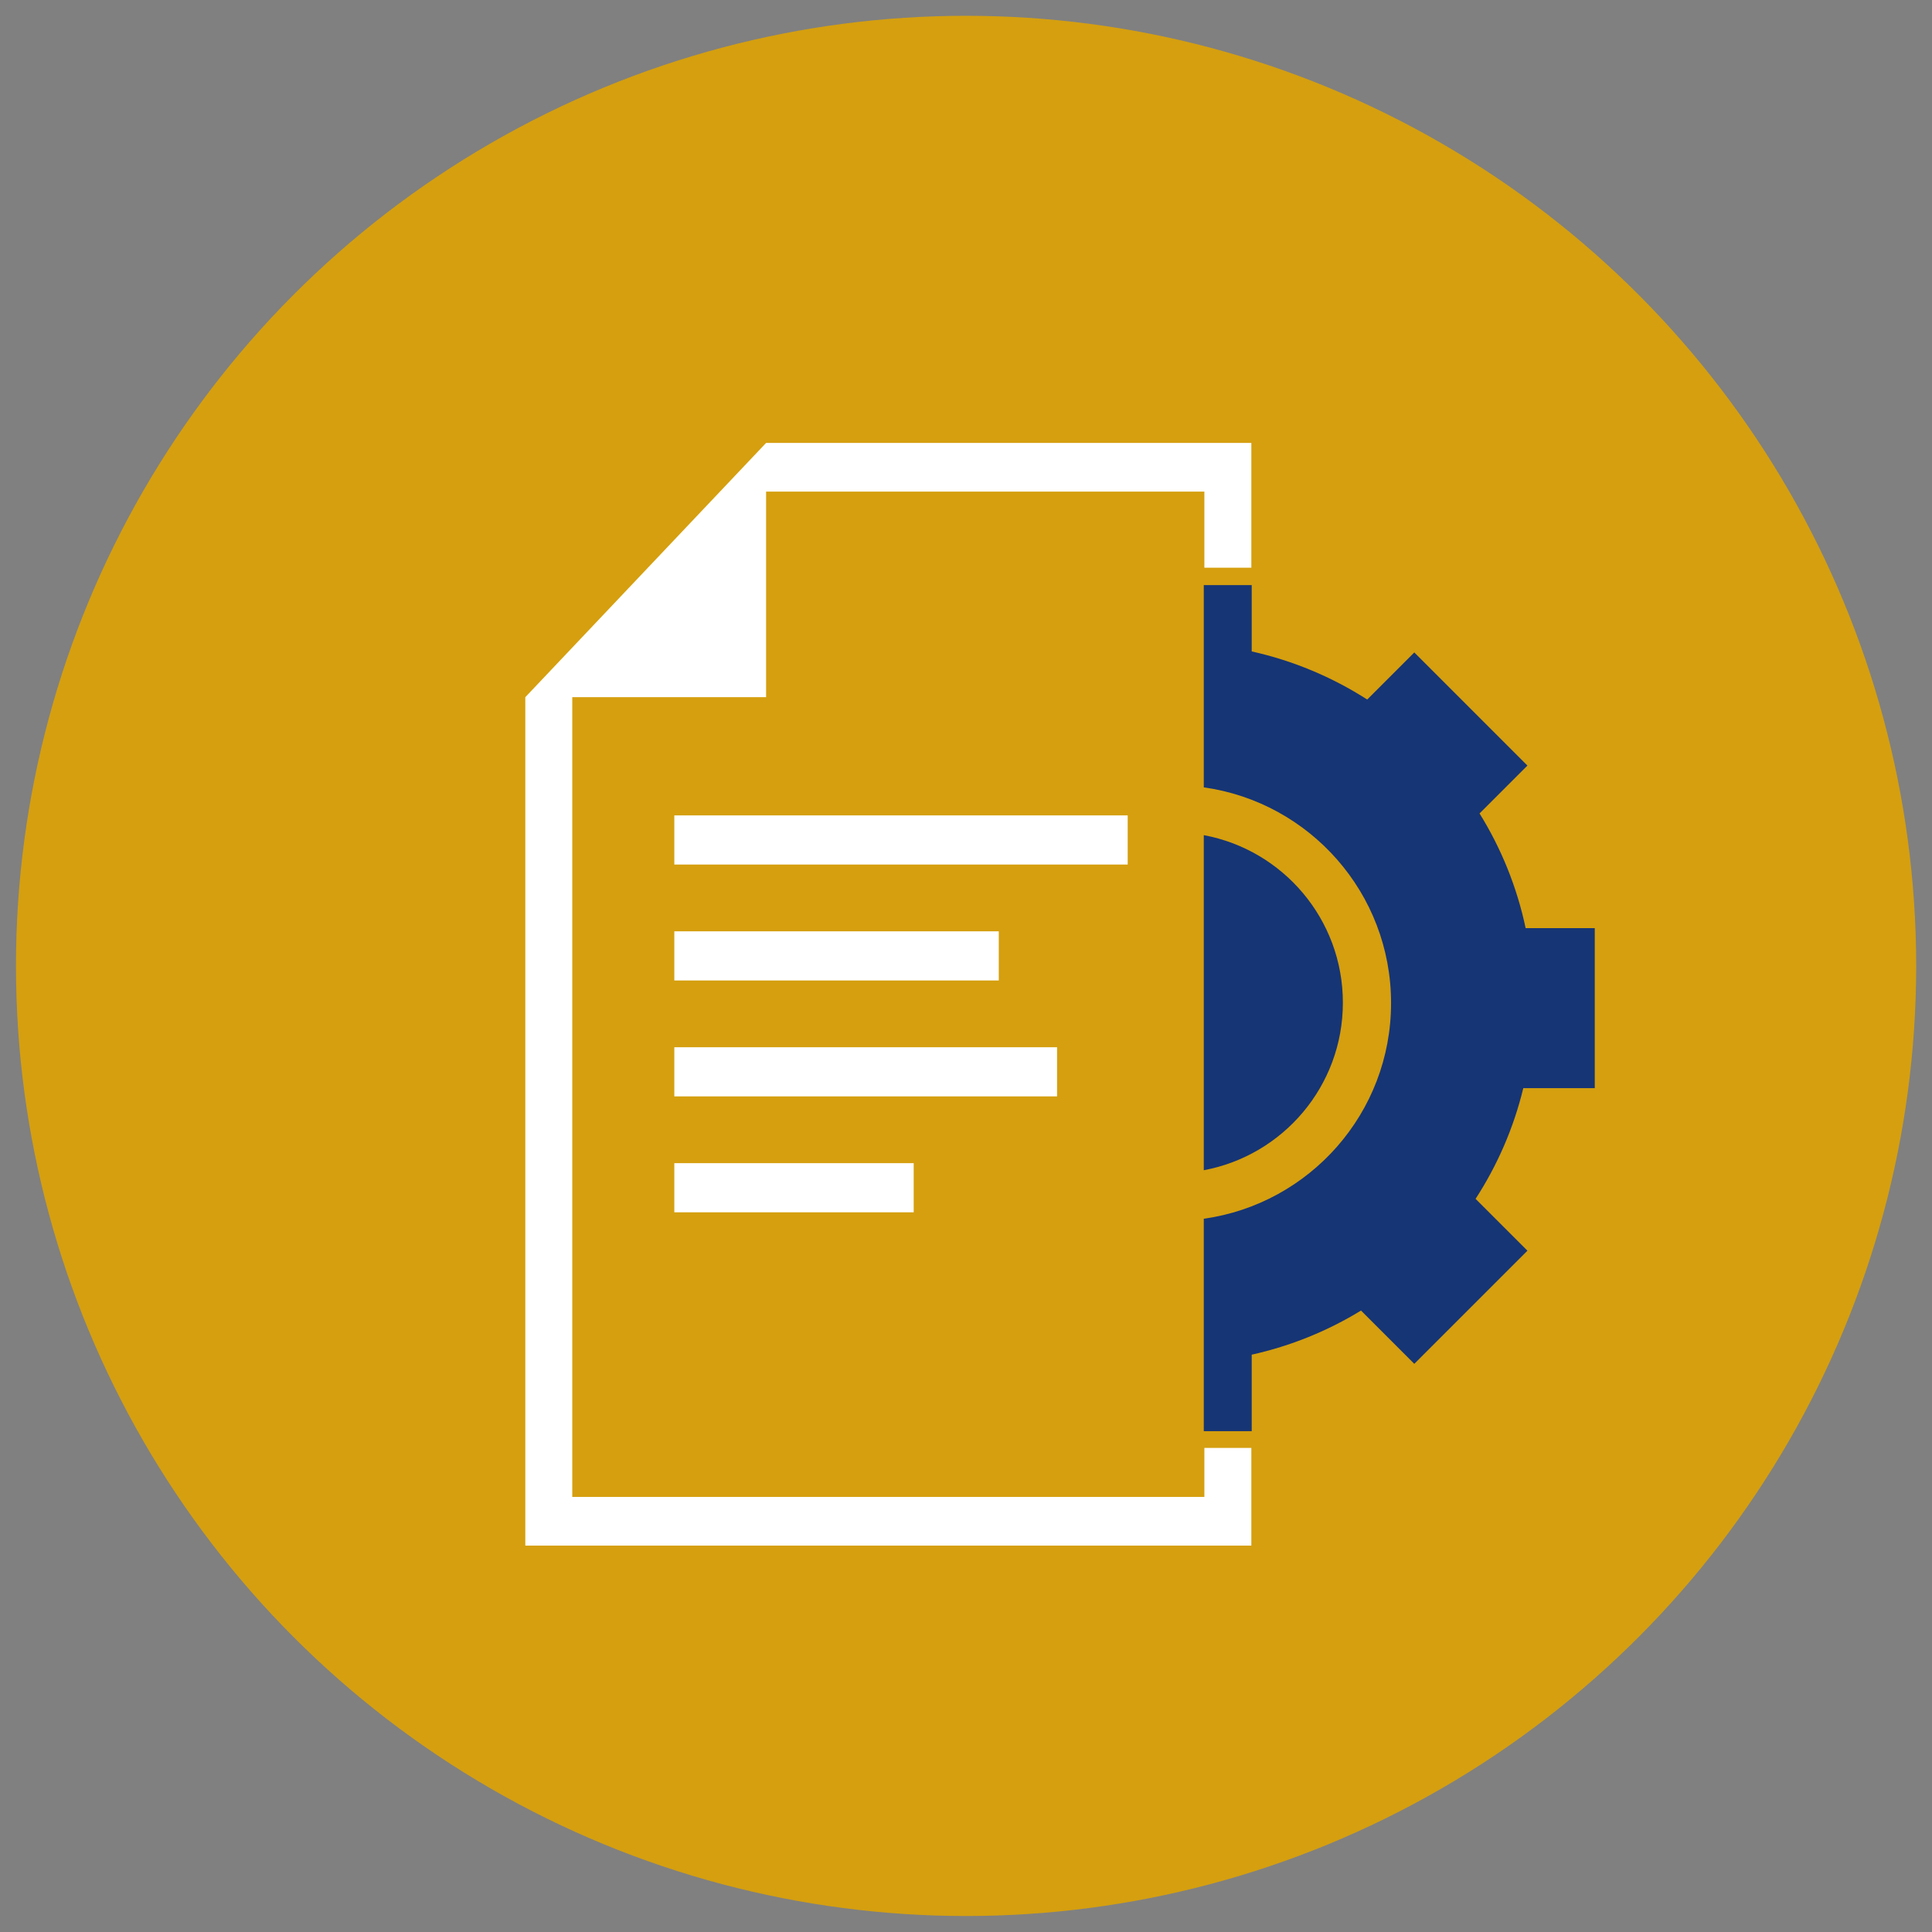
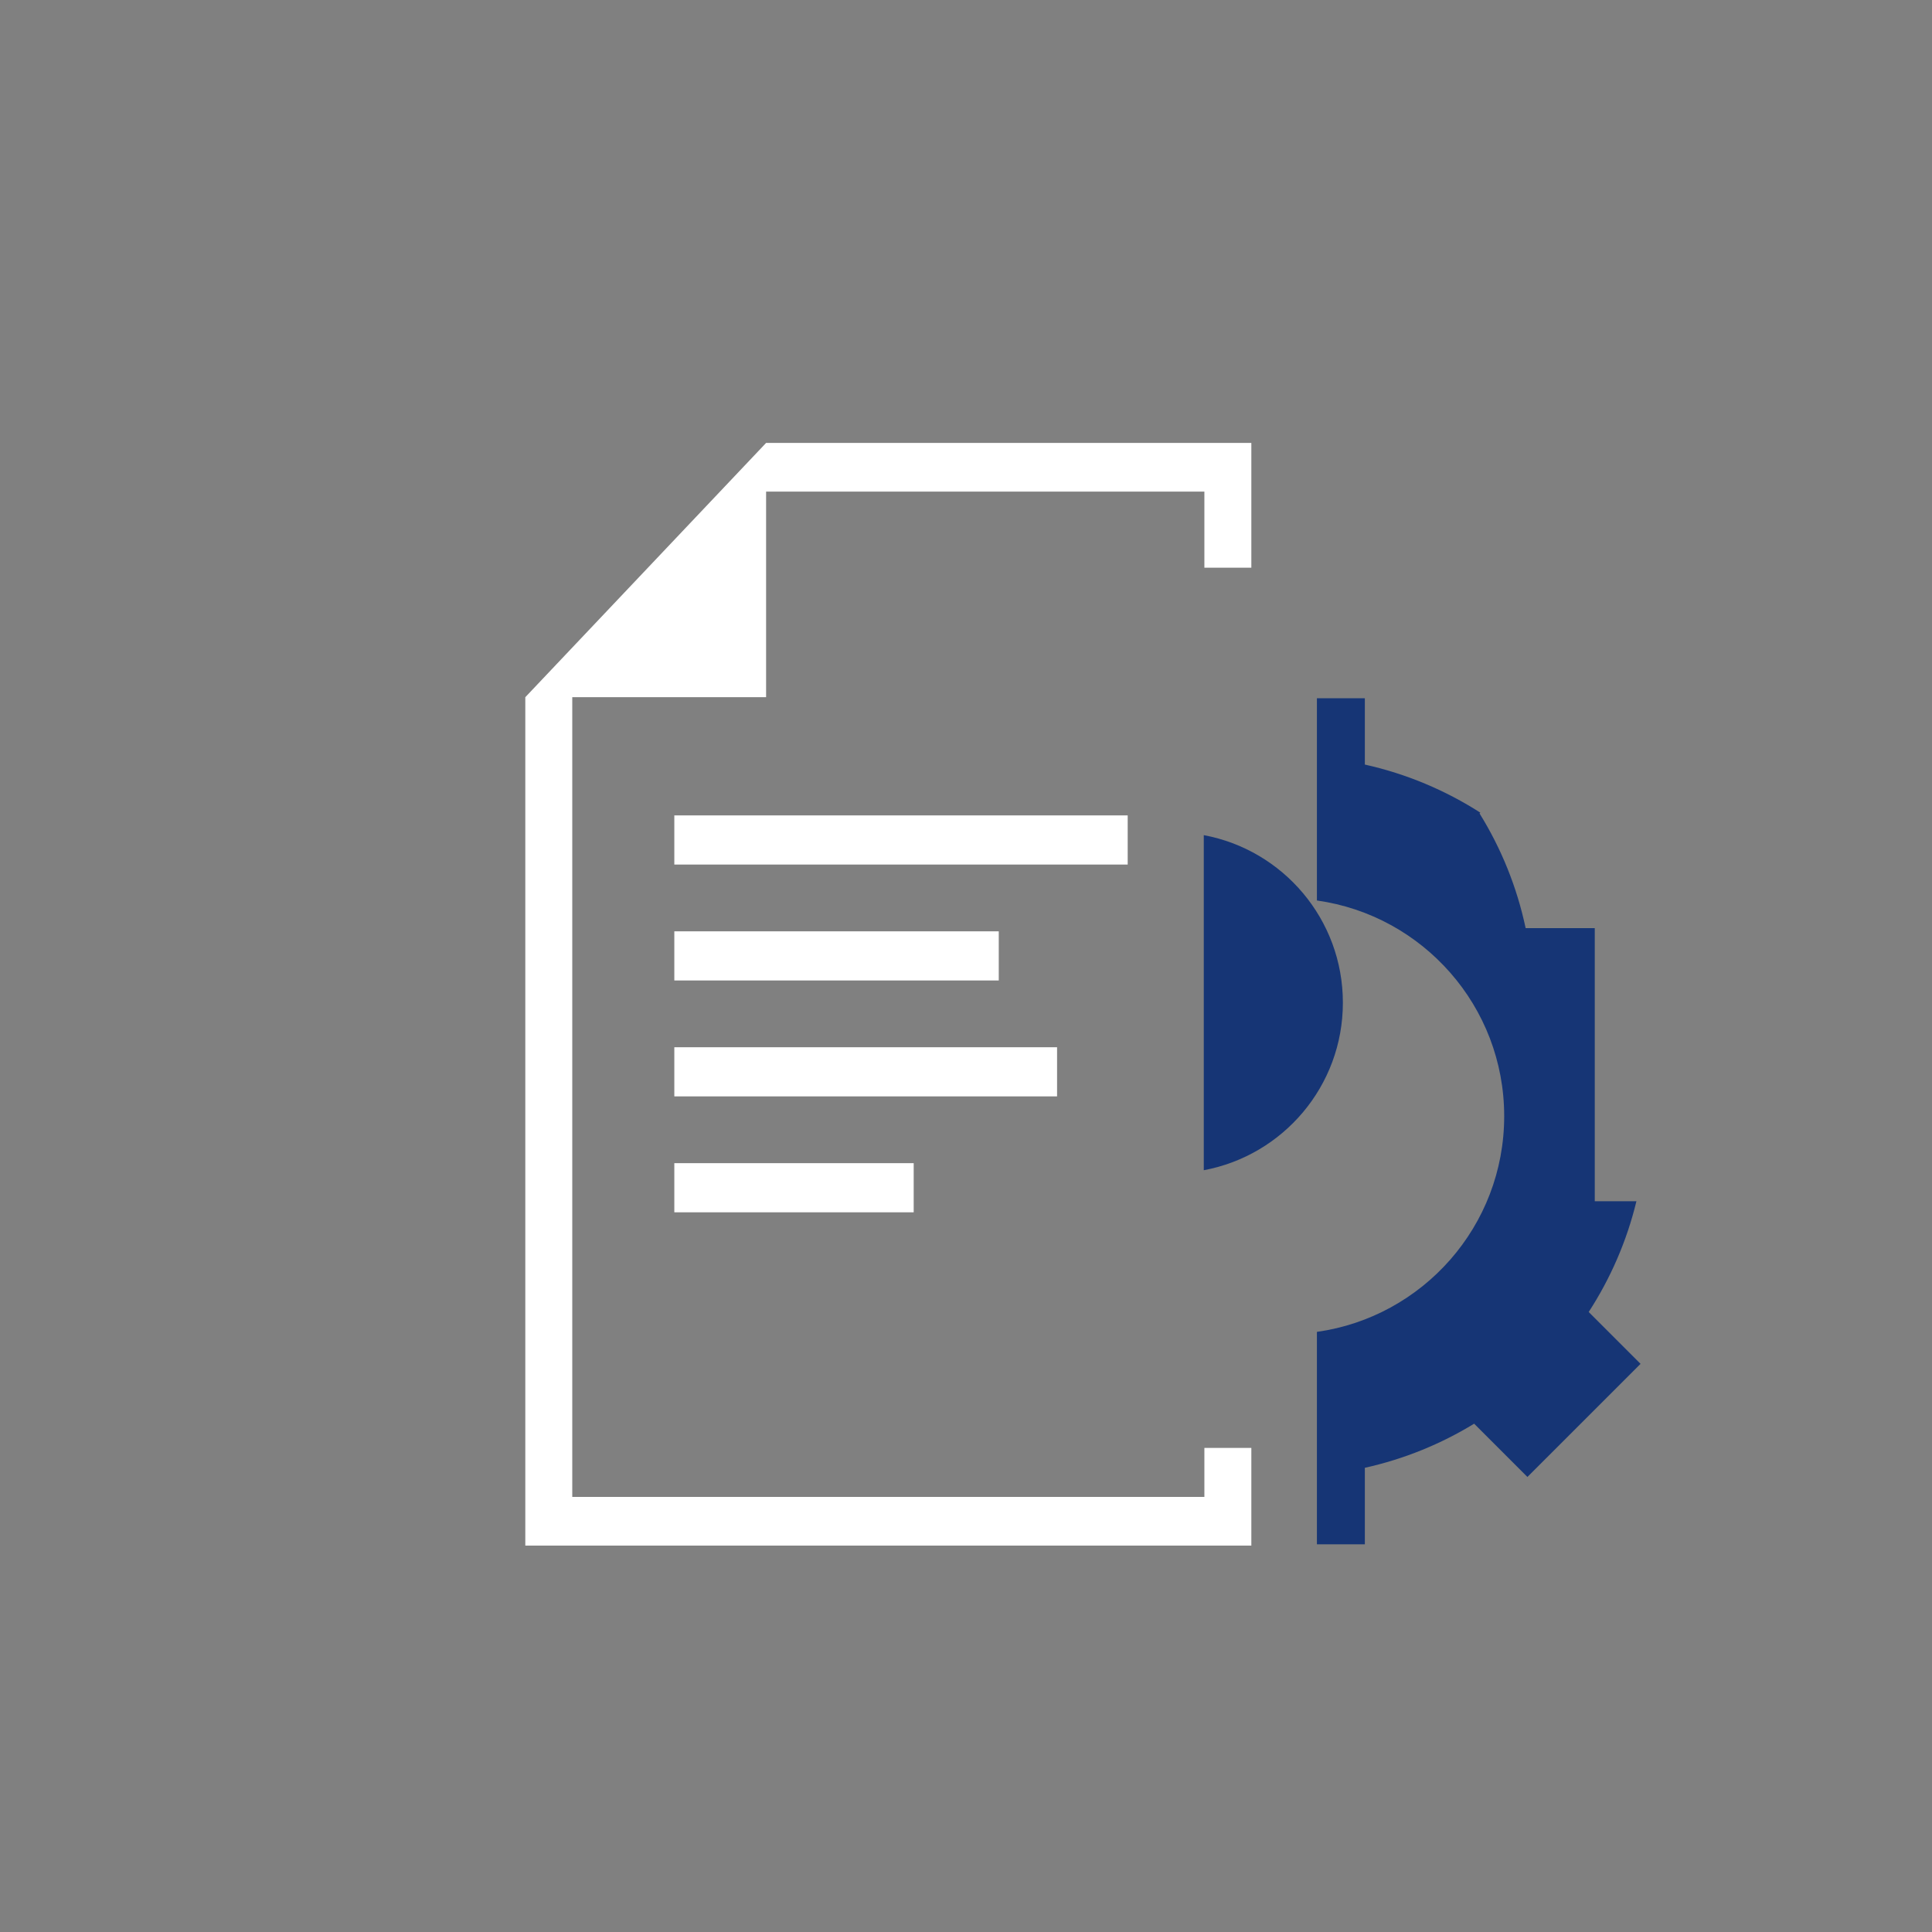
<svg xmlns="http://www.w3.org/2000/svg" id="Layer_1" x="0px" y="0px" viewBox="0 0 500 500" xml:space="preserve">
  <rect x="0" y="0" width="500" height="500" fill="#808080" stroke="none" />
-   <circle fill="#D59F0F" cx="250.021" cy="249.975" r="245.886" />
  <g>
    <path fill-rule="evenodd" clip-rule="evenodd" fill="#163575" d="M311.538,216.134v86.716  c20.485-3.812,35.998-21.768,35.998-43.358S332.023,219.947,311.538,216.134z" />
-     <path fill-rule="evenodd" clip-rule="evenodd" fill="#163575" d="M412.725,281.608v-41.404h-17.889  c-2.26-10.687-6.352-20.693-11.929-29.685l12.39-12.389l-29.277-29.278l-12.186,12.185c-9.023-5.78-19.102-10.046-29.891-12.446  v-17.167h-12.405v52.344c27.391,3.851,48.469,27.369,48.469,55.822c0,28.453-21.078,51.971-48.469,55.822v54.977h12.405v-19.8  c10.149-2.257,19.681-6.149,28.286-11.417l13.789,13.789l29.278-29.277l-13.419-13.419c5.625-8.668,9.848-18.323,12.35-28.657  H412.725z" />
+     <path fill-rule="evenodd" clip-rule="evenodd" fill="#163575" d="M412.725,281.608v-41.404h-17.889  c-2.26-10.687-6.352-20.693-11.929-29.685l12.39-12.389l-12.186,12.185c-9.023-5.78-19.102-10.046-29.891-12.446  v-17.167h-12.405v52.344c27.391,3.851,48.469,27.369,48.469,55.822c0,28.453-21.078,51.971-48.469,55.822v54.977h12.405v-19.8  c10.149-2.257,19.681-6.149,28.286-11.417l13.789,13.789l29.278-29.277l-13.419-13.419c5.625-8.668,9.848-18.323,12.35-28.657  H412.725z" />
  </g>
  <polygon fill="#FFFFFF" points="198.266,114.628 135.97,180.41 135.949,180.41 135.949,387.398 135.949,399.705 135.949,400  323.846,400 323.846,399.705 323.846,387.398 323.846,374.718 311.692,374.718 311.692,387.398 148.103,387.398 148.103,180.424  198.266,180.424 198.266,127.231 311.692,127.231 311.692,146.923 323.846,146.923 323.846,127.231 323.846,114.923  323.846,114.628 " />
  <rect x="174.513" y="211.026" fill="#FFFFFF" width="117.333" height="12.718" />
  <rect x="174.513" y="241.026" fill="#FFFFFF" width="83.967" height="12.718" />
  <rect x="174.513" y="271.026" fill="#FFFFFF" width="99.055" height="12.718" />
  <rect x="174.513" y="301.026" fill="#FFFFFF" width="61.949" height="12.718" />
</svg>